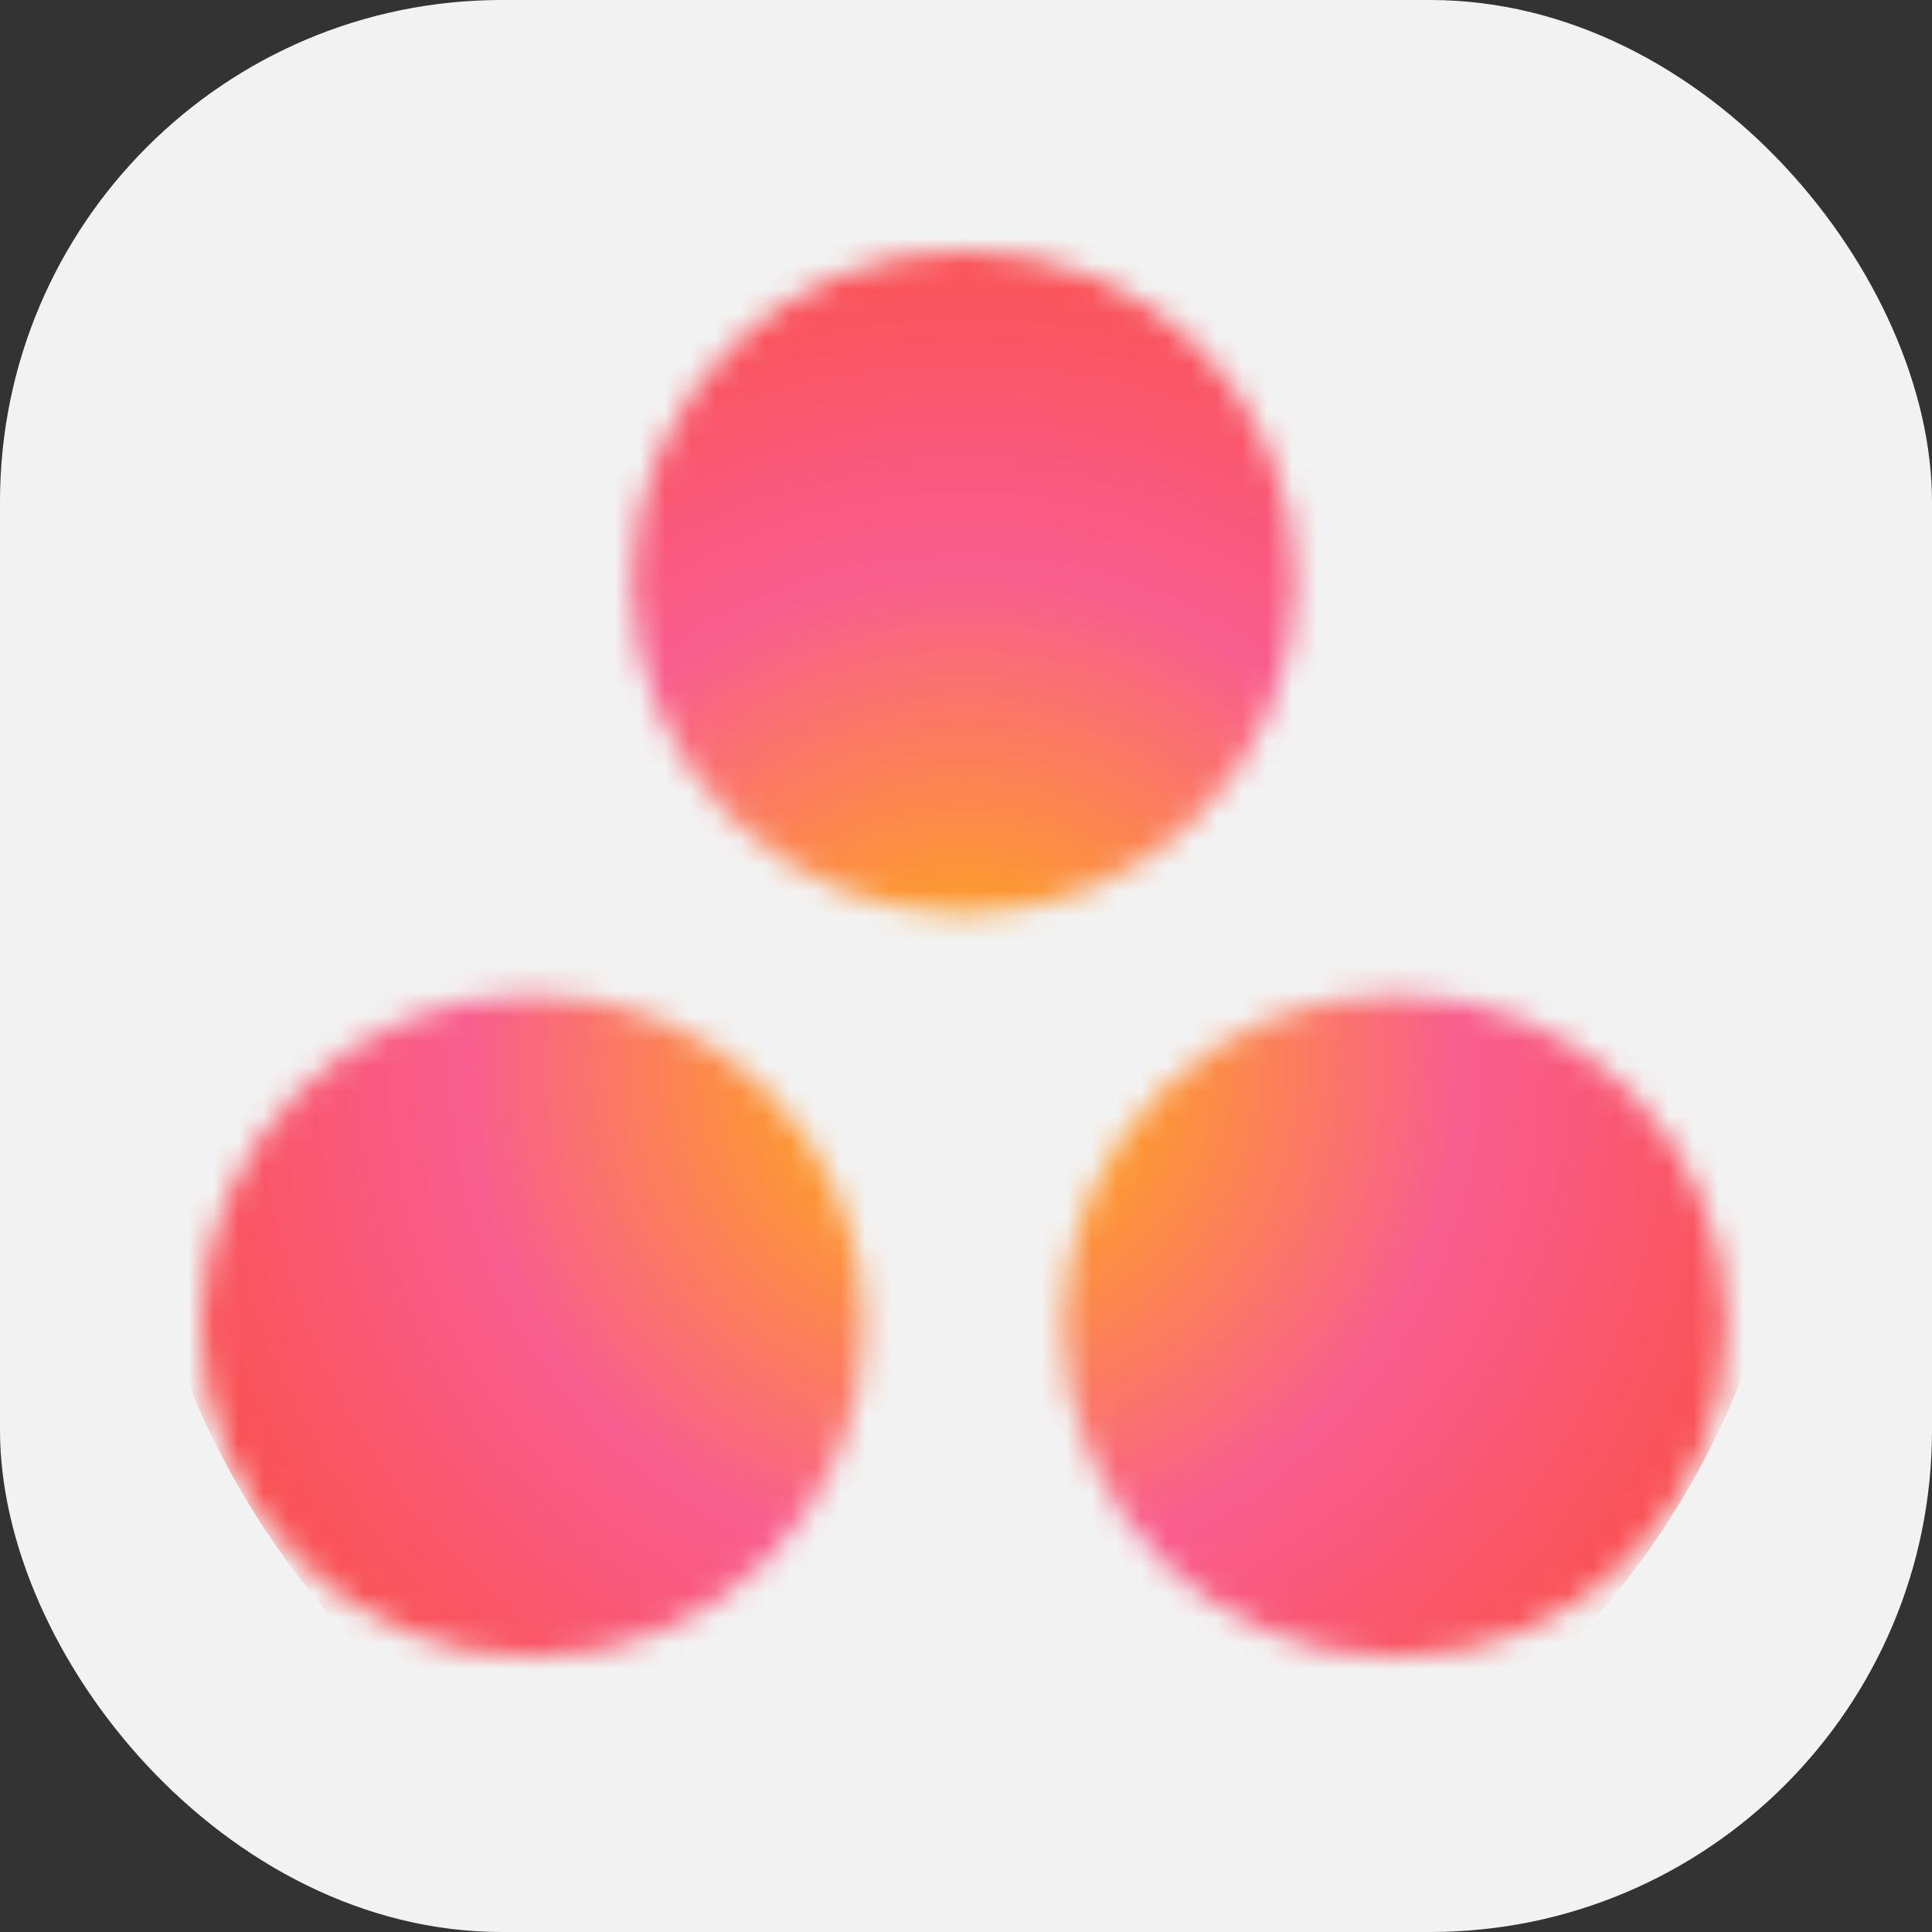
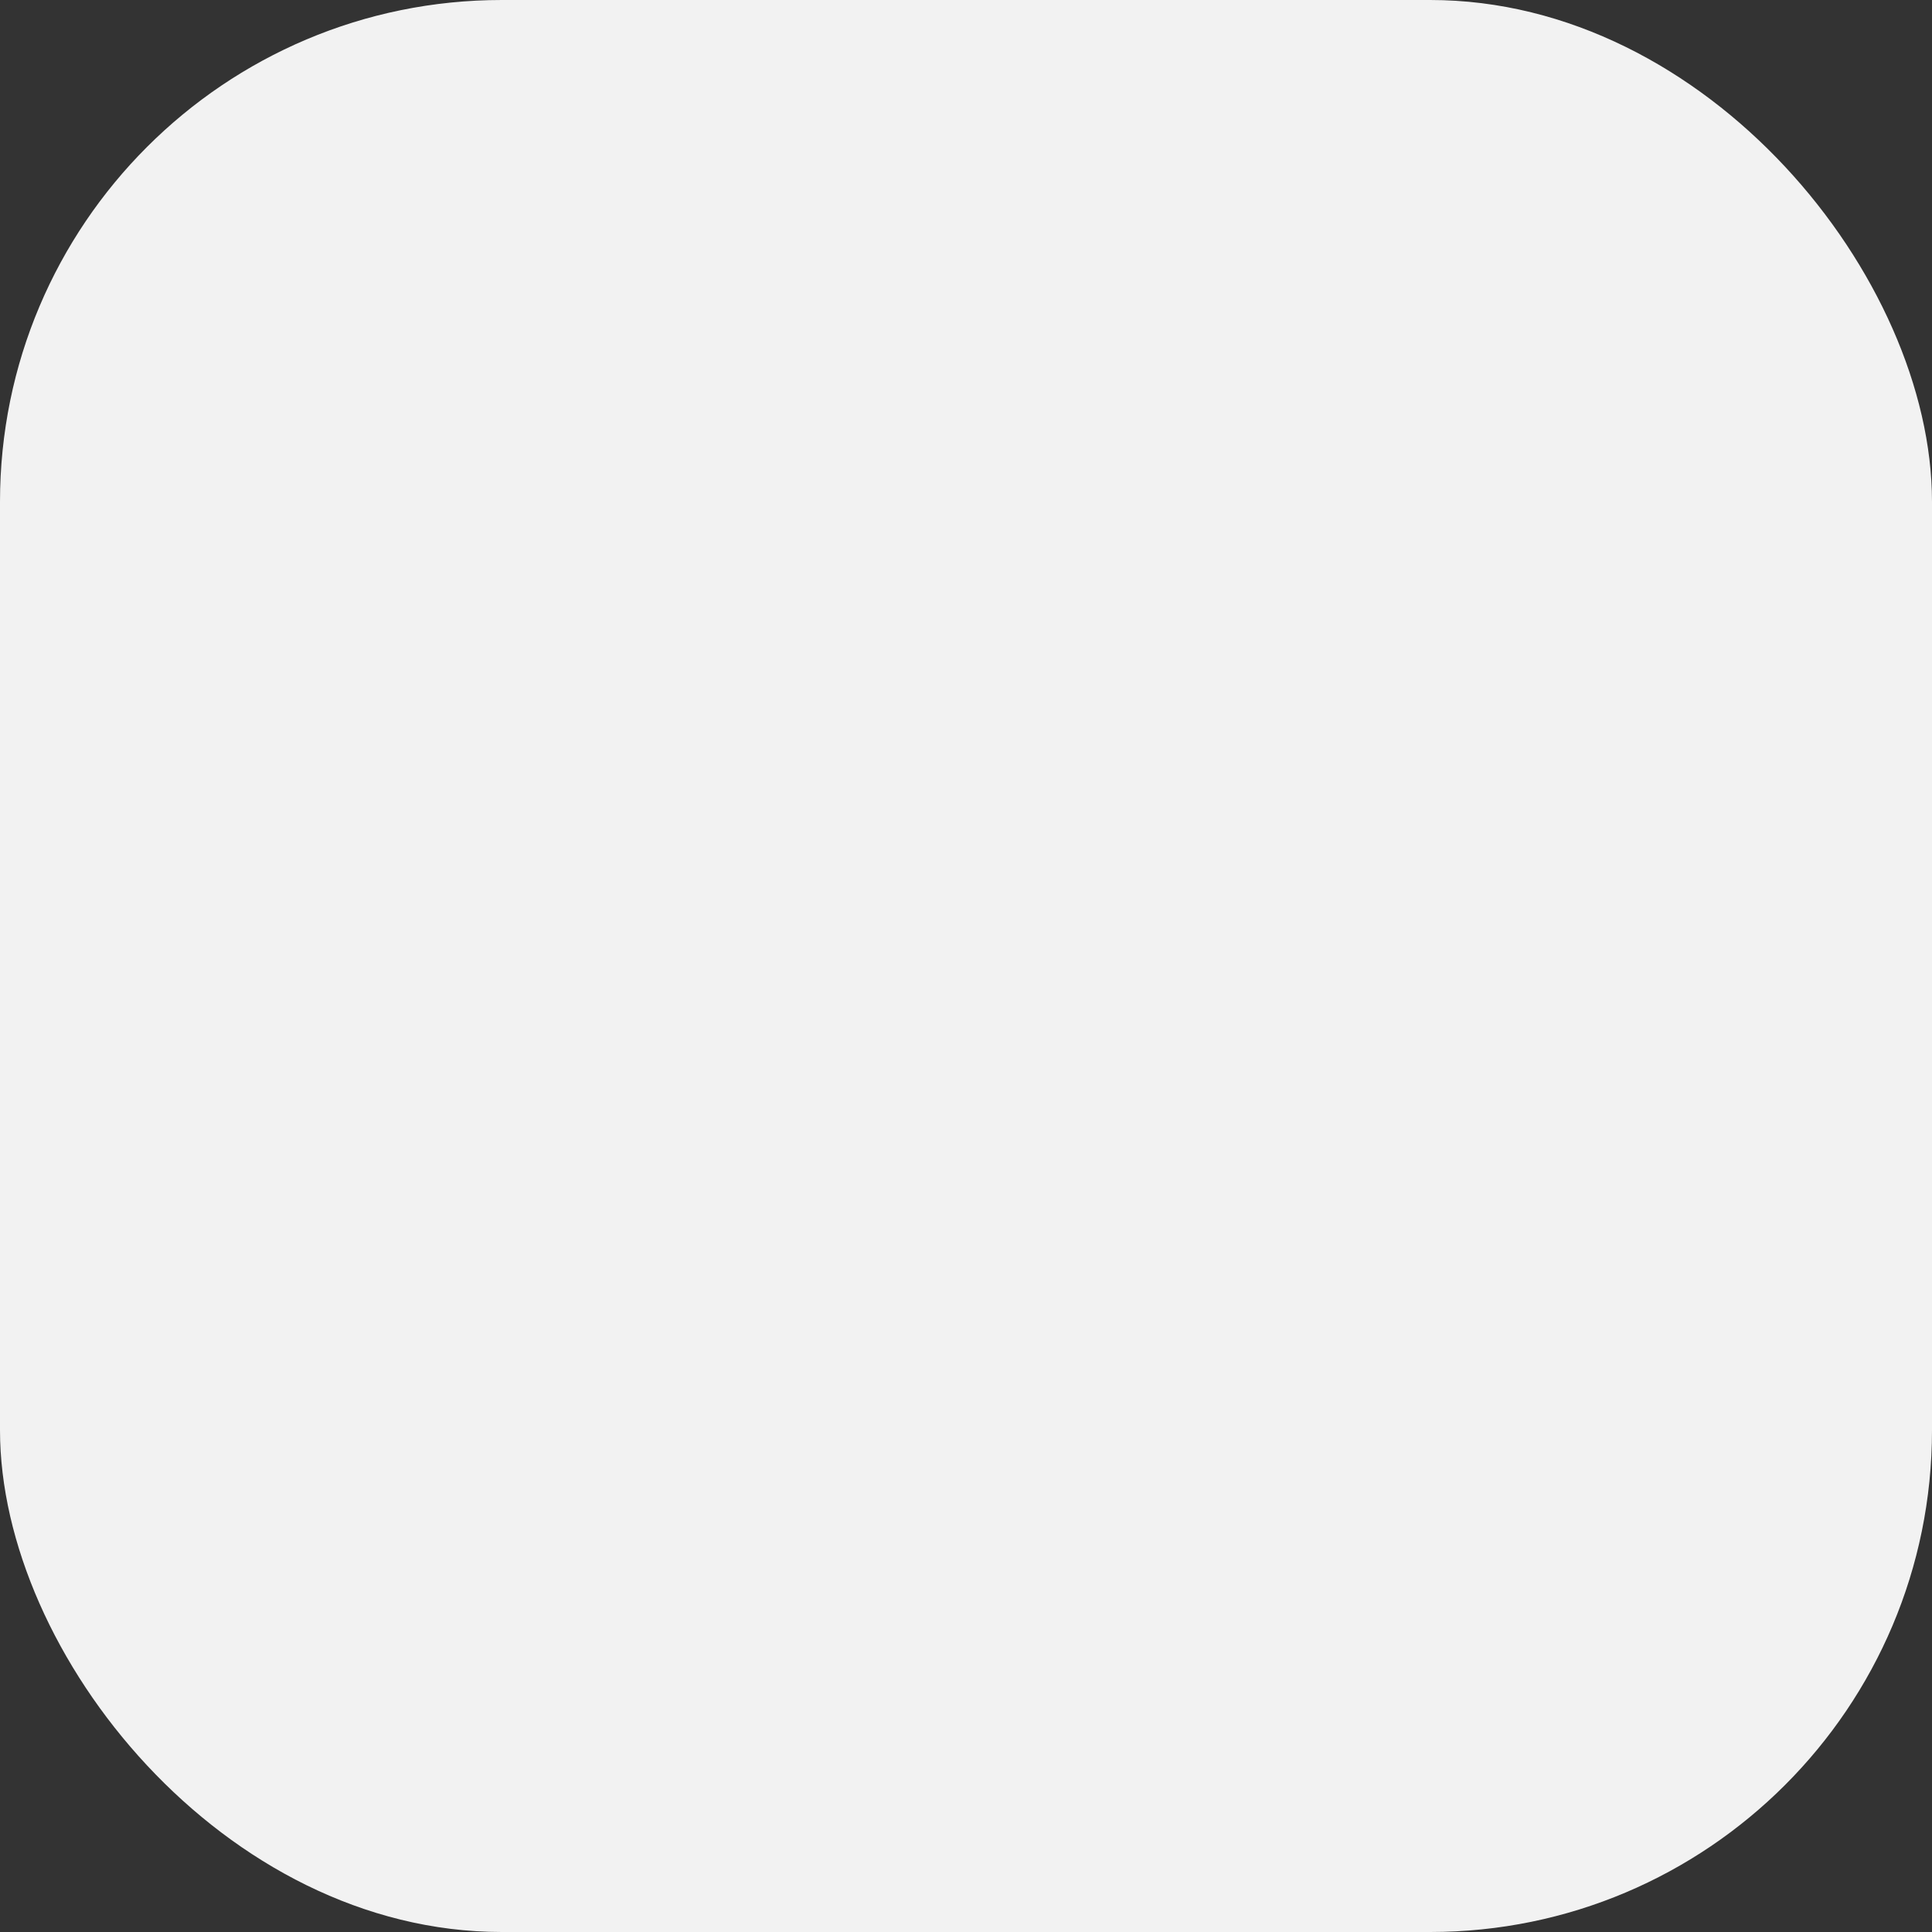
<svg xmlns="http://www.w3.org/2000/svg" width="77" height="77" viewBox="0 0 77 77" fill="none">
  <rect x="0" y="0" width="77" height="77" fill="#333333" stroke="none" />
  <rect width="77" height="77" rx="20" fill="#F2F2F2" />
  <mask id="mask0_1121_47595" style="mask-type:luminance" maskUnits="userSpaceOnUse" x="8" y="10" width="61" height="57">
    <path d="M51.646 23.206C51.646 30.485 45.708 36.413 38.417 36.413C31.125 36.413 25.188 30.485 25.188 23.206C25.188 15.927 31.125 10 38.417 10C45.812 10 51.646 15.823 51.646 23.206ZM21.229 39.636C13.938 39.636 8 45.563 8 52.842C8 60.121 13.938 66.049 21.229 66.049C28.521 66.049 34.458 60.121 34.458 52.842C34.458 45.563 28.625 39.636 21.229 39.636ZM55.604 39.636C48.312 39.636 42.375 45.563 42.375 52.842C42.375 60.121 48.312 66.049 55.604 66.049C62.896 66.049 68.833 60.121 68.833 52.842C68.833 45.563 63 39.636 55.604 39.636Z" fill="white" />
  </mask>
  <g mask="url(#mask0_1121_47595)">
-     <path d="M38.417 9.377C56.854 9.377 71.75 24.247 71.75 42.653C71.75 61.058 56.854 75.928 38.417 75.928C19.979 75.928 5.083 61.058 5.083 42.653C5.188 24.247 20.084 9.377 38.417 9.377Z" fill="url(#paint0_radial_1121_47595)" />
-   </g>
+     </g>
  <defs>
    <radialGradient id="paint0_radial_1121_47595" cx="0" cy="0" r="1" gradientUnits="userSpaceOnUse" gradientTransform="translate(38.456 42.623) rotate(-90) scale(33.262 33.32)">
      <stop stop-color="#FFB900" />
      <stop offset="0.6" stop-color="#F95D8F" />
      <stop offset="0.999" stop-color="#F95353" />
    </radialGradient>
  </defs>
</svg>